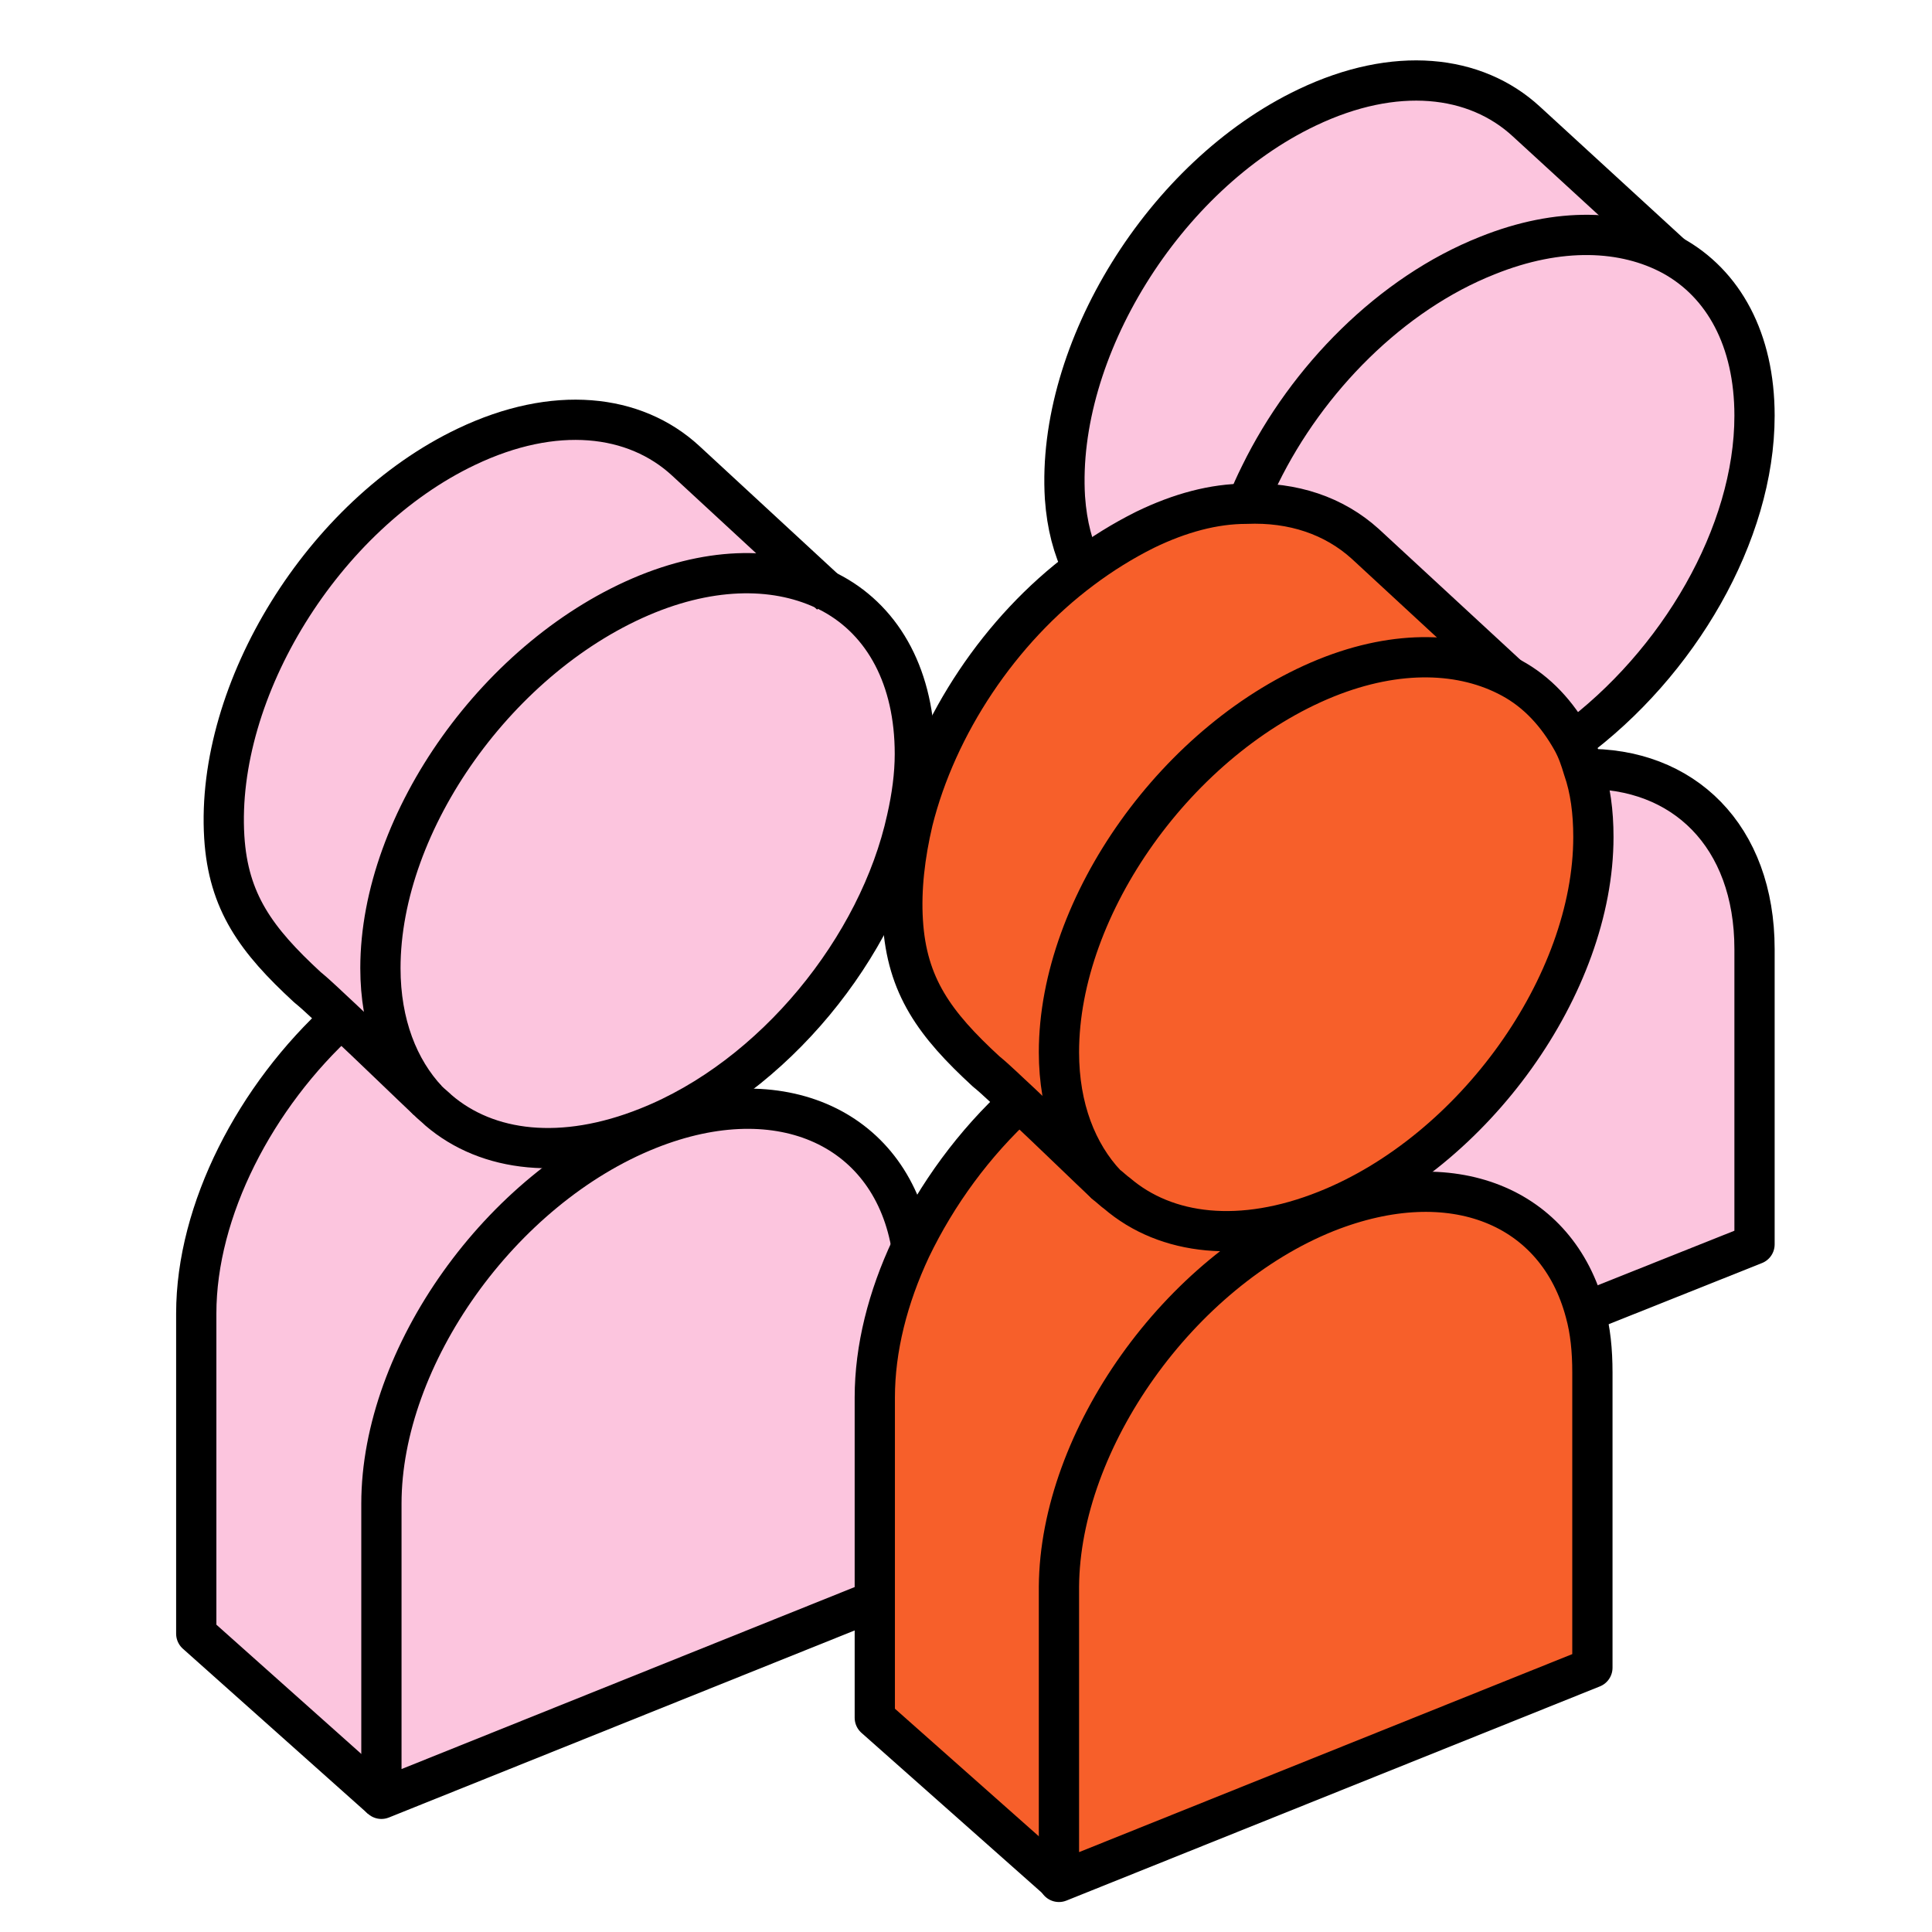
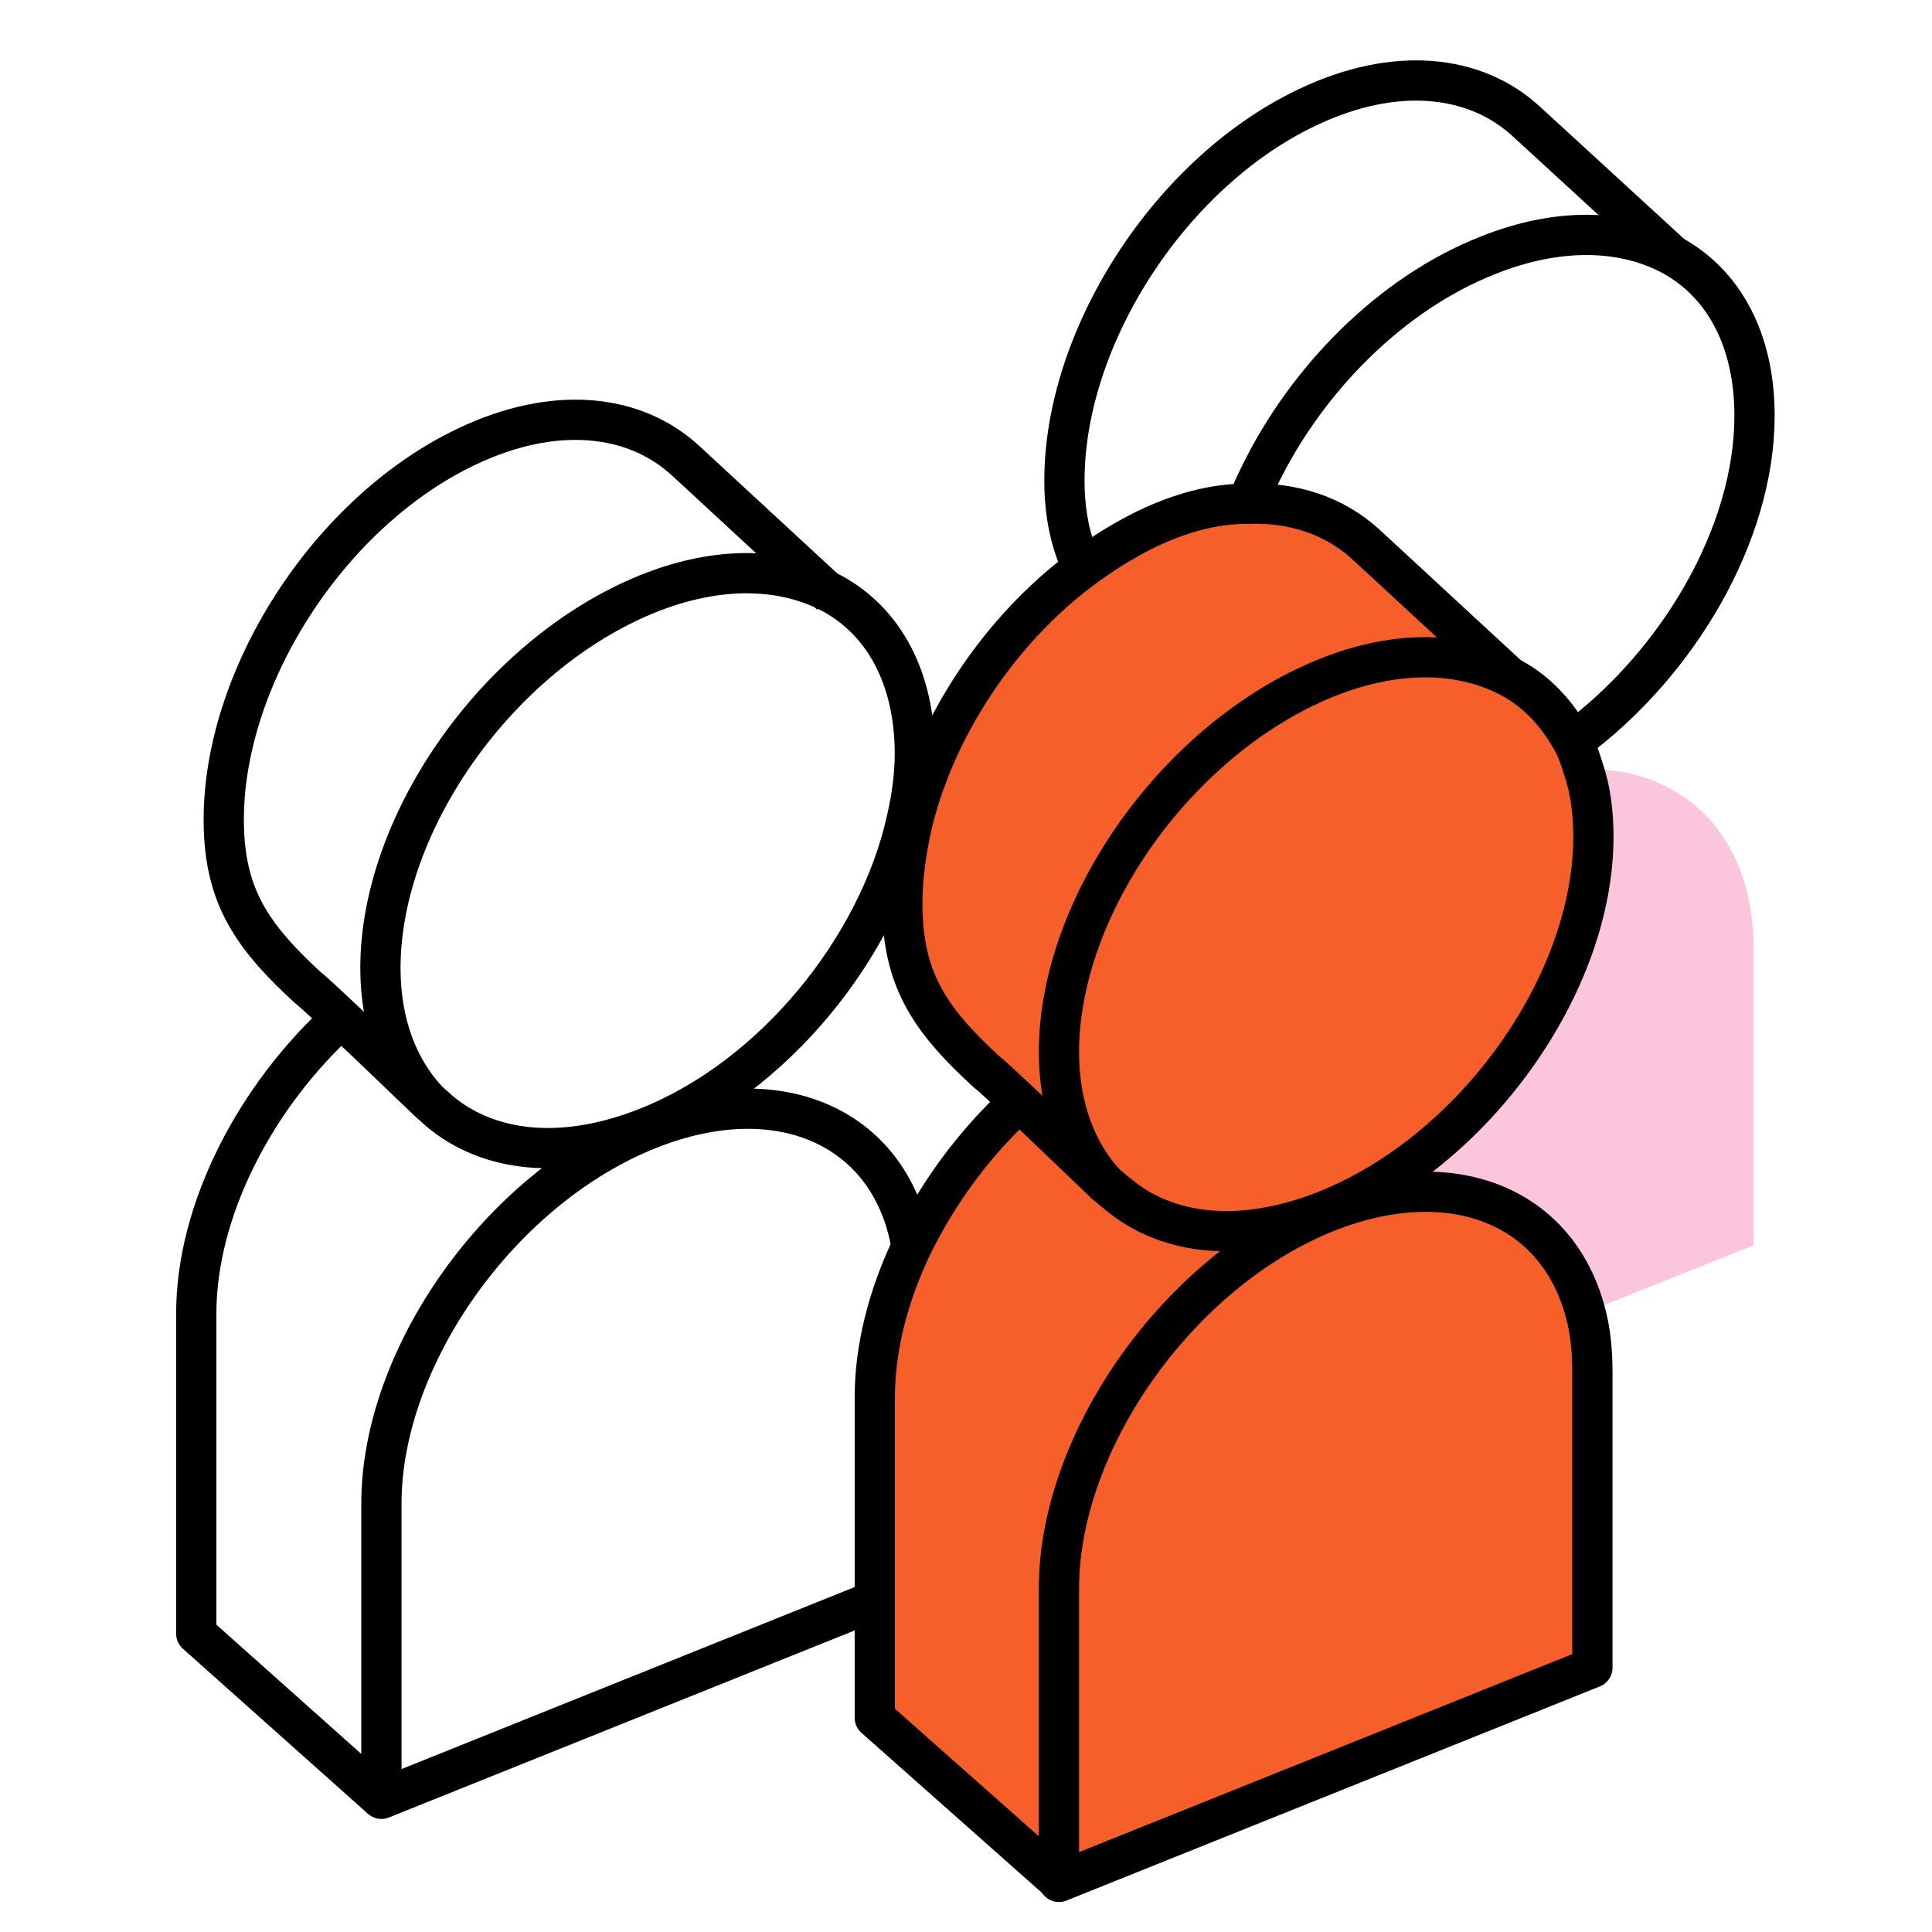
<svg xmlns="http://www.w3.org/2000/svg" width="72" height="72" viewBox="0 0 72 72" fill="none">
  <path d="M49.423 45.181V45.143C54.906 42.943 59.381 36.714 59.381 31.231C59.381 30.299 59.269 29.441 59.008 28.695C58.896 28.322 58.747 27.949 58.598 27.651C58.076 26.607 57.293 25.823 56.323 25.301L50.915 20.303C49.758 19.259 48.229 18.7 46.476 18.811C45.32 18.849 44.052 19.184 42.709 19.781C41.889 20.191 41.105 20.676 40.36 21.236C37.301 23.511 34.952 27.054 34.056 30.635C33.721 31.903 33.609 33.134 33.683 34.364C33.833 36.751 34.84 38.206 36.779 39.959C37.152 40.332 37.6 40.705 38.047 41.115C36.331 42.644 34.952 44.547 33.982 46.598C33.124 48.425 32.639 50.328 32.639 52.155V59.727V64.09L39.539 70.207L59.419 62.225V51.223C59.419 50.402 59.307 49.656 59.157 48.985C58.038 44.957 54.122 43.316 49.423 45.181Z" fill="#F75F2A" />
-   <path d="M56.323 25.264C57.293 25.786 58.039 26.607 58.598 27.614C62.552 24.704 65.386 19.856 65.386 15.455C65.386 12.62 64.23 10.569 62.328 9.487L56.92 4.527C55.018 2.774 52.034 2.438 48.752 4.004C43.418 6.578 39.353 13.068 39.726 18.55C39.8 19.595 40.024 20.415 40.397 21.198C41.143 20.639 41.926 20.154 42.747 19.744C44.052 19.11 45.32 18.774 46.514 18.774C48.267 18.7 49.796 19.222 50.952 20.266L56.323 25.264Z" fill="#FCC5DE" />
  <path d="M59.008 28.658C59.232 29.441 59.381 30.299 59.381 31.231C59.381 36.714 54.943 42.943 49.423 45.143V45.181C54.122 43.316 58.038 44.957 59.083 48.91L65.349 46.411V35.409C65.386 31.157 62.738 28.583 59.008 28.658Z" fill="#FCC5DE" />
-   <path d="M33.795 30.523C33.982 29.702 34.094 28.882 34.094 28.099C34.094 25.264 32.937 23.212 31.035 22.131L25.627 17.17C23.725 15.417 20.741 15.082 17.459 16.648C12.125 19.222 8.06 25.711 8.433 31.194C8.582 33.581 9.589 35.036 11.529 36.789C11.902 37.162 12.349 37.535 12.797 37.945C9.589 40.854 7.389 45.106 7.389 48.948V60.883L14.214 67.037L32.639 59.652V52.081C32.639 50.253 33.124 48.351 33.982 46.523C33.236 42.085 29.133 40.071 24.172 42.085V42.048C28.835 40.145 32.751 35.334 33.795 30.523Z" fill="#FCC5DE" />
  <path d="M14.214 67.037L7.314 60.883V48.948C7.314 45.106 9.515 40.854 12.722 37.945" stroke="black" stroke-width="1.5" stroke-miterlimit="10" stroke-linejoin="round" />
  <path d="M32.602 59.652L14.214 67.037V56.034C14.214 50.551 18.652 44.285 24.172 42.085C29.133 40.108 33.273 42.085 33.982 46.523" stroke="black" stroke-width="1.5" stroke-miterlimit="10" stroke-linejoin="round" />
  <path d="M15.93 41.003C15.296 40.407 13.953 39.101 12.722 37.945C12.275 37.535 11.864 37.124 11.454 36.789C9.552 35.036 8.508 33.618 8.358 31.194C8.023 25.711 12.051 19.184 17.384 16.648C20.666 15.082 23.65 15.417 25.552 17.17L30.961 22.168" stroke="black" stroke-width="1.5" stroke-miterlimit="10" stroke-linejoin="round" />
  <path d="M15.93 41.003C14.848 39.847 14.177 38.169 14.177 36.08C14.177 30.597 18.615 24.369 24.135 22.131C26.821 21.049 29.245 21.161 31.035 22.131C32.937 23.175 34.094 25.264 34.094 28.098C34.094 28.882 33.982 29.702 33.795 30.523C32.751 35.297 28.835 40.145 24.135 42.01C20.965 43.279 18.168 42.943 16.34 41.376C16.228 41.264 16.079 41.153 15.93 41.003Z" stroke="black" stroke-width="1.5" stroke-miterlimit="10" stroke-linejoin="round" />
-   <path d="M59.008 28.658C62.738 28.583 65.386 31.157 65.386 35.371V46.374L59.12 48.873" stroke="black" stroke-width="1.5" stroke-miterlimit="10" stroke-linejoin="round" />
  <path d="M40.36 21.198C39.987 20.415 39.763 19.595 39.688 18.55C39.353 13.068 43.381 6.541 48.714 4.004C51.996 2.438 54.98 2.774 56.882 4.527L62.328 9.524" stroke="black" stroke-width="1.5" stroke-miterlimit="10" stroke-linejoin="round" />
  <path d="M46.476 18.774C46.625 18.401 46.775 18.066 46.961 17.692C48.714 14.112 51.847 10.942 55.428 9.524C58.113 8.443 60.537 8.555 62.328 9.524C64.23 10.569 65.386 12.657 65.386 15.492C65.386 19.893 62.551 24.742 58.598 27.651" stroke="black" stroke-width="1.5" stroke-miterlimit="10" stroke-linejoin="round" />
  <path d="M39.501 70.133L32.601 64.016V59.652V52.081C32.601 50.253 33.086 48.351 33.944 46.523C34.914 44.509 36.294 42.607 38.01 41.041" stroke="black" stroke-width="1.5" stroke-miterlimit="10" stroke-linejoin="round" />
  <path d="M49.423 45.181C54.122 43.316 58.038 44.957 59.083 48.91C59.269 49.582 59.344 50.328 59.344 51.148V62.151L39.464 70.133V59.13C39.502 53.647 43.94 47.381 49.423 45.181Z" stroke="black" stroke-width="1.5" stroke-miterlimit="10" stroke-linejoin="round" />
  <path d="M41.217 44.136C40.583 43.54 39.24 42.234 38.01 41.078C37.562 40.668 37.152 40.257 36.742 39.922C34.839 38.169 33.795 36.752 33.646 34.327C33.571 33.134 33.72 31.866 34.019 30.597C34.914 27.017 37.264 23.474 40.322 21.198C41.068 20.639 41.851 20.154 42.672 19.744C43.977 19.11 45.245 18.774 46.439 18.774C48.192 18.7 49.721 19.222 50.877 20.266L56.285 25.264" stroke="black" stroke-width="1.5" stroke-miterlimit="10" stroke-linejoin="round" />
  <path d="M41.217 44.136C40.136 42.98 39.464 41.302 39.464 39.213C39.464 33.73 43.903 27.502 49.423 25.264C52.108 24.182 54.532 24.294 56.323 25.264C57.292 25.786 58.038 26.607 58.598 27.614C58.784 27.949 58.896 28.285 59.008 28.658C59.269 29.404 59.381 30.262 59.381 31.194C59.381 36.677 54.943 42.906 49.423 45.106C46.252 46.374 43.455 46.038 41.628 44.472C41.516 44.397 41.367 44.248 41.217 44.136Z" stroke="black" stroke-width="1.5" stroke-miterlimit="10" stroke-linejoin="round" />
</svg>